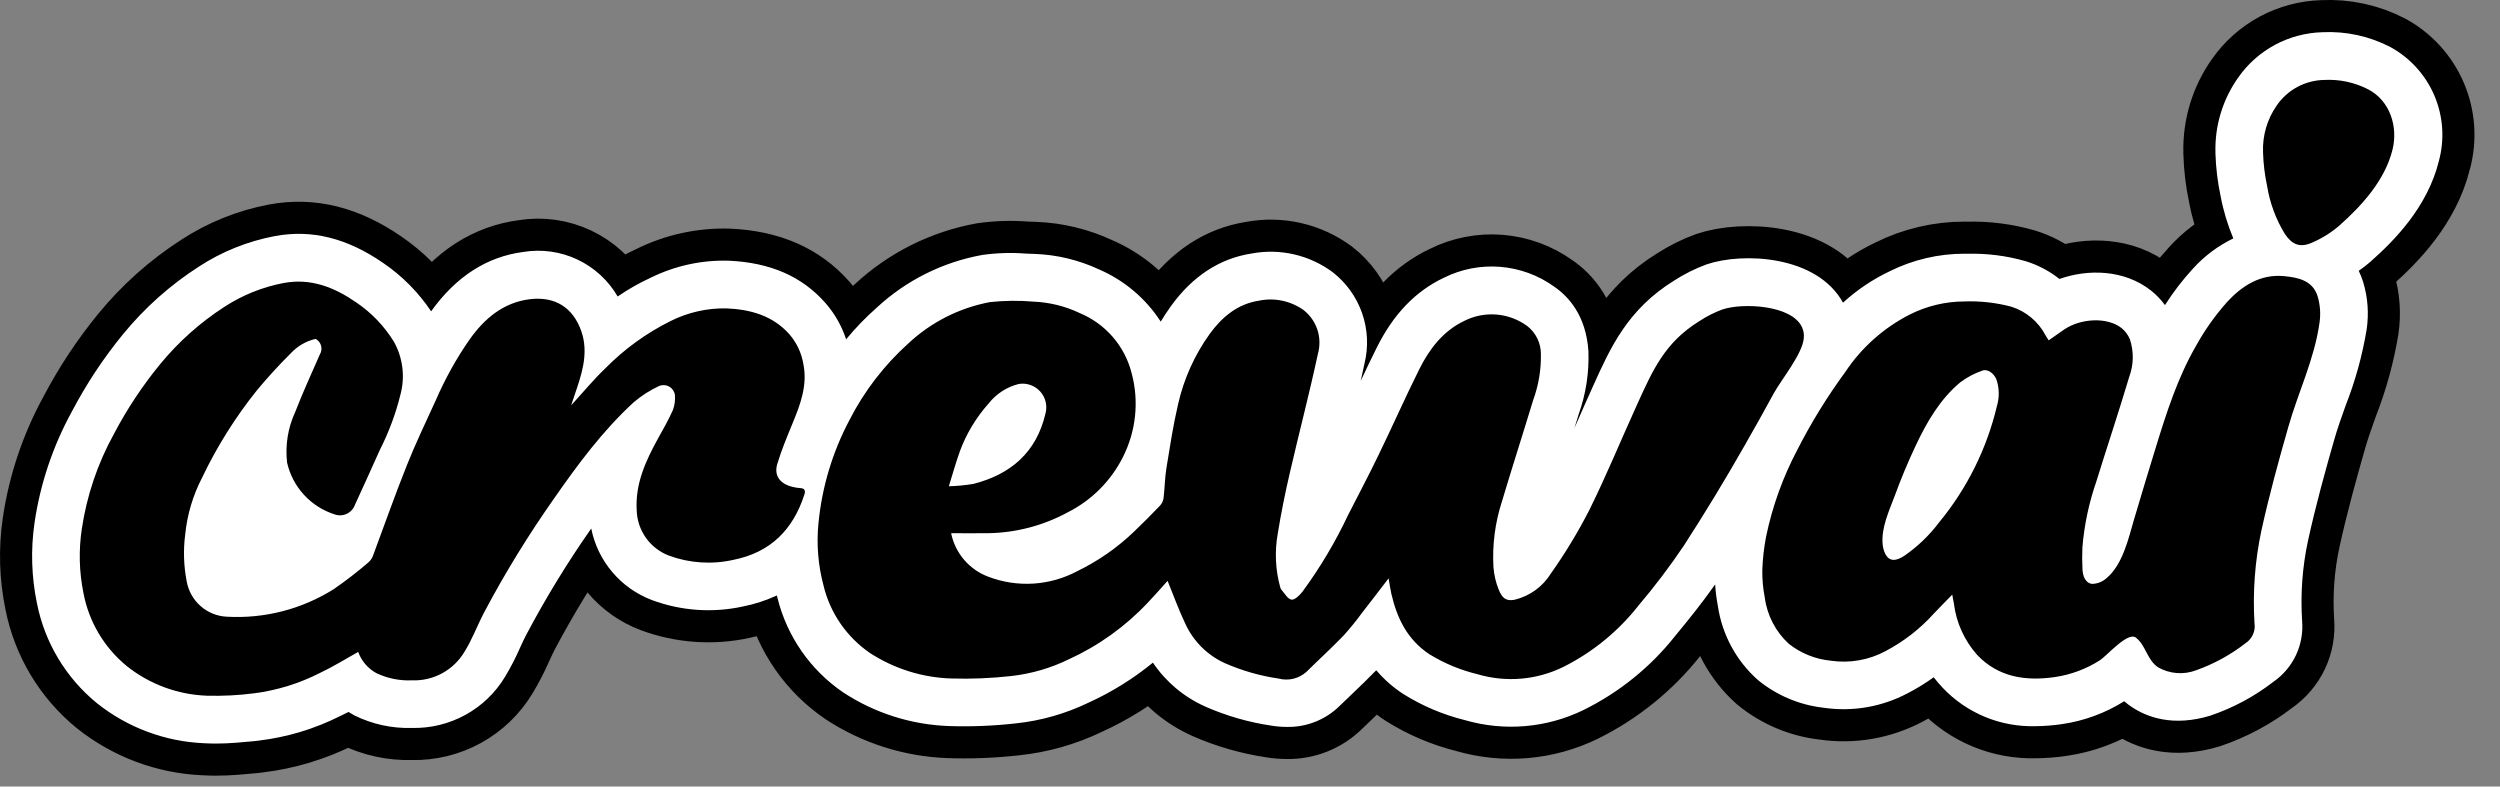
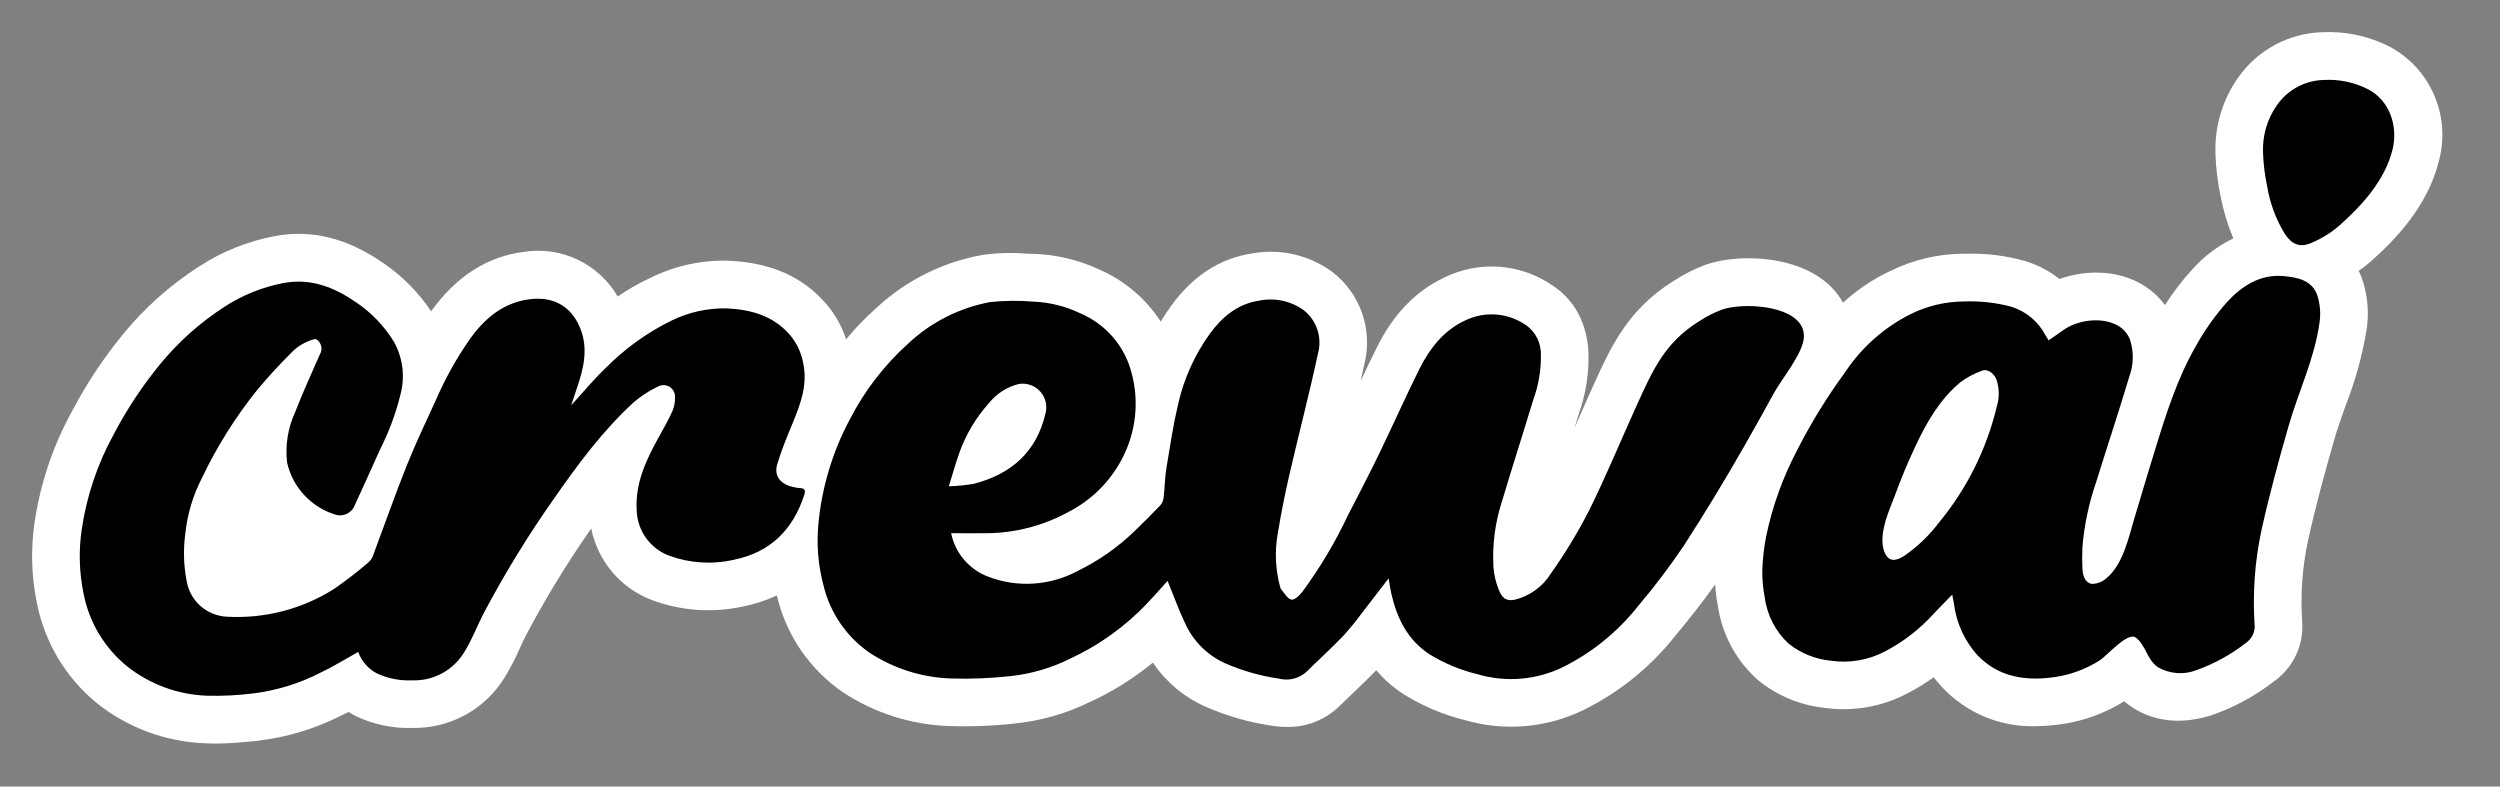
<svg xmlns="http://www.w3.org/2000/svg" width="89" height="28" viewBox="0 0 89 28" fill="none">
  <rect x="0" y="0" width="89" height="28" fill="#808080" stroke="none" />
  <g clip-path="url(#clip0_142_356)">
-     <path d="M86.823 5.735V5.739C86.415 7.373 85.245 8.557 84.404 9.303L84.383 9.322C84.252 9.435 84.114 9.543 83.971 9.641C84.033 9.769 84.086 9.9 84.127 10.035L84.134 10.059C84.295 10.597 84.335 11.164 84.254 11.721C84.101 12.65 83.85 13.56 83.505 14.436C83.354 14.861 83.209 15.264 83.097 15.661C82.793 16.72 82.444 17.973 82.164 19.254C81.964 20.188 81.894 21.145 81.955 22.098C81.991 22.519 81.916 22.943 81.736 23.325C81.555 23.707 81.277 24.035 80.929 24.275C80.253 24.797 79.496 25.203 78.687 25.477C77.355 25.883 76.424 25.529 75.879 25.161C75.789 25.101 75.704 25.035 75.622 24.964C74.949 25.386 74.197 25.664 73.41 25.778C73.095 25.825 72.779 25.849 72.462 25.852C71.845 25.869 71.231 25.756 70.662 25.52C70.092 25.283 69.578 24.929 69.155 24.48C69.044 24.362 68.939 24.239 68.84 24.111C68.545 24.323 68.234 24.515 67.91 24.681C66.998 25.165 65.954 25.346 64.932 25.197C64.069 25.102 63.252 24.758 62.581 24.208C61.81 23.524 61.306 22.59 61.156 21.571C61.108 21.318 61.075 21.062 61.059 20.805C60.604 21.454 60.112 22.063 59.639 22.636C58.761 23.745 57.648 24.646 56.38 25.273C55.064 25.916 53.555 26.045 52.149 25.636C51.373 25.444 50.633 25.13 49.956 24.706C49.596 24.472 49.273 24.187 48.994 23.861C48.718 24.147 48.441 24.41 48.178 24.663C48.017 24.817 47.853 24.971 47.694 25.127C47.447 25.372 47.153 25.564 46.83 25.693C46.507 25.822 46.162 25.885 45.814 25.878C45.63 25.878 45.445 25.863 45.262 25.833C44.457 25.714 43.672 25.488 42.926 25.163L42.903 25.151C42.149 24.816 41.505 24.275 41.043 23.59C40.344 24.162 39.575 24.64 38.753 25.014C37.938 25.408 37.06 25.659 36.158 25.753C35.365 25.842 34.567 25.874 33.77 25.847C32.435 25.798 31.138 25.385 30.021 24.652C28.852 23.857 28.018 22.658 27.678 21.286C27.672 21.257 27.663 21.228 27.656 21.199C27.271 21.376 26.867 21.508 26.452 21.59C25.37 21.828 24.243 21.748 23.205 21.361C22.659 21.154 22.175 20.812 21.798 20.367C21.42 19.921 21.162 19.388 21.048 18.815C20.201 20.025 19.43 21.285 18.739 22.59C18.667 22.724 18.594 22.887 18.515 23.056C18.36 23.412 18.182 23.757 17.982 24.09C17.64 24.659 17.154 25.128 16.572 25.448C15.991 25.768 15.335 25.929 14.671 25.915H14.659C13.952 25.935 13.251 25.782 12.617 25.469C12.546 25.431 12.476 25.39 12.408 25.346C12.31 25.396 12.211 25.445 12.111 25.491C11.201 25.949 10.219 26.245 9.207 26.366L9.044 26.385C8.626 26.425 8.167 26.471 7.683 26.471C7.545 26.471 7.404 26.466 7.264 26.459C5.871 26.4 4.533 25.899 3.444 25.028C2.344 24.128 1.592 22.873 1.316 21.479C1.12 20.536 1.09 19.566 1.229 18.613C1.432 17.225 1.882 15.886 2.556 14.656C3.071 13.674 3.684 12.746 4.388 11.888C5.154 10.954 6.061 10.147 7.076 9.494C7.898 8.957 8.818 8.588 9.783 8.405C11.097 8.16 12.361 8.475 13.652 9.369C14.322 9.827 14.897 10.409 15.348 11.083C16.23 9.849 17.334 9.137 18.631 8.969C19.285 8.862 19.957 8.956 20.557 9.24C21.157 9.523 21.656 9.982 21.989 10.555C22.362 10.299 22.756 10.075 23.166 9.886C24.028 9.461 24.981 9.253 25.941 9.281C27.422 9.347 28.549 9.838 29.383 10.784C29.714 11.161 29.966 11.601 30.122 12.079C30.456 11.674 30.821 11.297 31.213 10.951C32.259 9.981 33.561 9.331 34.965 9.077C35.48 9.004 36.002 8.987 36.52 9.028L36.848 9.04C37.633 9.07 38.404 9.256 39.116 9.587C40.02 9.975 40.788 10.623 41.322 11.449C41.435 11.262 41.558 11.076 41.686 10.897C42.456 9.831 43.42 9.202 44.551 9.026C45.053 8.931 45.568 8.941 46.066 9.055C46.563 9.169 47.031 9.385 47.441 9.688C47.925 10.064 48.29 10.571 48.491 11.15C48.693 11.728 48.722 12.352 48.575 12.947C48.532 13.151 48.487 13.357 48.441 13.561C48.626 13.169 48.813 12.773 49.009 12.382C49.603 11.187 50.386 10.37 51.401 9.888C52.021 9.579 52.714 9.444 53.405 9.499C54.096 9.554 54.76 9.796 55.323 10.2C55.836 10.55 56.462 11.23 56.548 12.498C56.576 13.262 56.459 14.025 56.202 14.746L56.05 15.239L56.145 15.023C56.337 14.584 56.532 14.144 56.729 13.71C57.331 12.374 57.948 11.01 59.599 9.989C59.964 9.753 60.353 9.559 60.761 9.41C62.04 8.976 64.679 9.083 65.611 10.775C66.108 10.321 66.669 9.943 67.277 9.655C68.105 9.244 69.016 9.031 69.941 9.032L70.027 9.034C70.732 9.015 71.437 9.104 72.115 9.299C72.552 9.433 72.959 9.648 73.317 9.931C74.332 9.571 75.623 9.593 76.575 10.343C76.763 10.492 76.931 10.667 77.073 10.861C77.363 10.406 77.692 9.975 78.056 9.578C78.464 9.123 78.957 8.753 79.506 8.487C79.301 7.999 79.148 7.49 79.051 6.97C78.946 6.474 78.885 5.97 78.87 5.463V5.424C78.845 4.473 79.129 3.539 79.679 2.762C80.017 2.277 80.465 1.878 80.987 1.597C81.508 1.317 82.088 1.163 82.679 1.147C83.518 1.106 84.353 1.288 85.098 1.675C85.8 2.059 86.352 2.669 86.665 3.405C86.978 4.142 87.034 4.963 86.823 5.735Z" fill="white" stroke="black" stroke-width="2.285" />
    <path d="M86.823 5.735V5.739C86.415 7.373 85.245 8.557 84.404 9.303L84.383 9.322C84.252 9.435 84.114 9.543 83.971 9.641C84.033 9.769 84.086 9.9 84.127 10.035L84.134 10.059C84.295 10.597 84.335 11.164 84.254 11.721C84.101 12.65 83.85 13.56 83.505 14.436C83.354 14.861 83.209 15.264 83.097 15.661C82.793 16.72 82.444 17.973 82.164 19.254C81.964 20.188 81.894 21.145 81.955 22.098C81.991 22.519 81.916 22.943 81.736 23.325C81.555 23.707 81.277 24.035 80.929 24.275C80.253 24.797 79.496 25.203 78.687 25.477C77.355 25.883 76.424 25.529 75.879 25.161C75.789 25.101 75.704 25.035 75.622 24.964C74.949 25.386 74.197 25.664 73.41 25.778C73.095 25.825 72.779 25.849 72.462 25.852C71.845 25.869 71.231 25.756 70.662 25.52C70.092 25.283 69.578 24.929 69.155 24.48C69.044 24.362 68.939 24.239 68.84 24.111C68.545 24.323 68.234 24.515 67.91 24.681C66.998 25.165 65.954 25.346 64.932 25.197C64.069 25.102 63.252 24.758 62.581 24.208C61.81 23.524 61.306 22.59 61.156 21.571C61.108 21.318 61.075 21.062 61.059 20.805C60.604 21.454 60.112 22.063 59.639 22.636C58.761 23.745 57.648 24.646 56.38 25.273C55.064 25.916 53.555 26.045 52.149 25.636C51.373 25.444 50.633 25.13 49.956 24.706C49.596 24.472 49.273 24.187 48.994 23.861C48.718 24.147 48.441 24.41 48.178 24.663C48.017 24.817 47.853 24.971 47.694 25.127C47.447 25.372 47.153 25.564 46.83 25.693C46.507 25.822 46.162 25.885 45.814 25.878C45.63 25.878 45.445 25.863 45.262 25.833C44.457 25.714 43.672 25.488 42.926 25.163L42.903 25.151C42.149 24.816 41.505 24.275 41.043 23.59C40.344 24.162 39.575 24.64 38.753 25.014C37.938 25.408 37.06 25.659 36.158 25.753C35.365 25.842 34.567 25.874 33.77 25.847C32.435 25.798 31.138 25.385 30.021 24.652C28.852 23.857 28.018 22.658 27.678 21.286C27.672 21.257 27.663 21.228 27.656 21.199C27.271 21.376 26.867 21.508 26.452 21.59C25.37 21.828 24.243 21.748 23.205 21.361C22.659 21.154 22.175 20.812 21.798 20.367C21.42 19.921 21.162 19.388 21.048 18.815C20.201 20.025 19.43 21.285 18.739 22.59C18.667 22.724 18.594 22.887 18.515 23.056C18.36 23.412 18.182 23.757 17.982 24.09C17.64 24.659 17.154 25.128 16.572 25.448C15.991 25.768 15.335 25.929 14.671 25.915H14.659C13.952 25.935 13.251 25.782 12.617 25.469C12.546 25.431 12.476 25.39 12.408 25.346C12.31 25.396 12.211 25.445 12.111 25.491C11.201 25.949 10.219 26.245 9.207 26.366L9.044 26.385C8.626 26.425 8.167 26.471 7.683 26.471C7.545 26.471 7.404 26.466 7.264 26.459C5.871 26.4 4.533 25.899 3.444 25.028C2.344 24.128 1.592 22.873 1.316 21.479C1.12 20.536 1.09 19.566 1.229 18.613C1.432 17.225 1.882 15.886 2.556 14.656C3.071 13.674 3.684 12.746 4.388 11.888C5.154 10.954 6.061 10.147 7.076 9.494C7.898 8.957 8.818 8.588 9.783 8.405C11.097 8.16 12.361 8.475 13.652 9.369C14.322 9.827 14.897 10.409 15.348 11.083C16.23 9.849 17.334 9.137 18.631 8.969C19.285 8.862 19.957 8.956 20.557 9.24C21.157 9.523 21.656 9.982 21.989 10.555C22.362 10.299 22.756 10.075 23.166 9.886C24.028 9.461 24.981 9.253 25.941 9.281C27.422 9.347 28.549 9.838 29.383 10.784C29.714 11.161 29.966 11.601 30.122 12.079C30.456 11.674 30.821 11.297 31.213 10.951C32.259 9.981 33.561 9.331 34.965 9.077C35.48 9.004 36.002 8.987 36.52 9.028L36.848 9.04C37.633 9.07 38.404 9.256 39.116 9.587C40.02 9.975 40.788 10.623 41.322 11.449C41.435 11.262 41.558 11.076 41.686 10.897C42.456 9.831 43.42 9.202 44.551 9.026C45.053 8.931 45.568 8.941 46.066 9.055C46.563 9.169 47.031 9.385 47.441 9.688C47.925 10.064 48.29 10.571 48.491 11.15C48.693 11.728 48.722 12.352 48.575 12.947C48.532 13.151 48.487 13.357 48.441 13.561C48.626 13.169 48.813 12.773 49.009 12.382C49.603 11.187 50.386 10.37 51.401 9.888C52.021 9.579 52.714 9.444 53.405 9.499C54.096 9.554 54.76 9.796 55.323 10.2C55.836 10.55 56.462 11.23 56.548 12.498C56.576 13.262 56.459 14.025 56.202 14.746L56.05 15.239L56.145 15.023C56.337 14.584 56.532 14.144 56.729 13.71C57.331 12.374 57.948 11.01 59.599 9.989C59.964 9.753 60.353 9.559 60.761 9.41C62.04 8.976 64.679 9.083 65.611 10.775C66.108 10.321 66.669 9.943 67.277 9.655C68.105 9.244 69.016 9.031 69.941 9.032L70.027 9.034C70.732 9.015 71.437 9.104 72.115 9.299C72.552 9.433 72.959 9.648 73.317 9.931C74.332 9.571 75.623 9.593 76.575 10.343C76.763 10.492 76.931 10.667 77.073 10.861C77.363 10.406 77.692 9.975 78.056 9.578C78.464 9.123 78.957 8.753 79.506 8.487C79.301 7.999 79.148 7.49 79.051 6.97C78.946 6.474 78.885 5.97 78.87 5.463V5.424C78.845 4.473 79.129 3.539 79.679 2.762C80.017 2.277 80.465 1.878 80.987 1.597C81.508 1.317 82.088 1.163 82.679 1.147C83.518 1.106 84.353 1.288 85.098 1.675C85.8 2.059 86.352 2.669 86.665 3.405C86.978 4.142 87.034 4.963 86.823 5.735Z" fill="white" />
    <path d="M85.173 5.33C84.901 6.419 84.091 7.312 83.273 8.037C82.983 8.286 82.656 8.489 82.305 8.64C81.88 8.828 81.594 8.709 81.339 8.325C81.022 7.807 80.809 7.232 80.711 6.633C80.625 6.233 80.576 5.826 80.564 5.418C80.541 4.826 80.712 4.242 81.051 3.756C81.239 3.481 81.491 3.254 81.785 3.096C82.079 2.938 82.406 2.852 82.74 2.846C83.281 2.817 83.823 2.931 84.306 3.18C85.082 3.582 85.377 4.508 85.173 5.33ZM82.507 10.546C82.328 9.978 81.806 9.877 81.3 9.829C80.472 9.754 79.823 10.171 79.3 10.734C78.869 11.216 78.493 11.744 78.18 12.309C77.524 13.444 77.125 14.697 76.742 15.942C76.494 16.751 76.276 17.462 75.966 18.513C75.782 19.134 75.576 20.092 75 20.576C74.856 20.709 74.669 20.784 74.473 20.786C74.233 20.752 74.146 20.499 74.136 20.263C74.123 20.003 74.122 19.743 74.134 19.483C74.199 18.685 74.367 17.899 74.629 17.143C75.014 15.899 75.429 14.662 75.801 13.414C75.961 12.982 75.969 12.51 75.822 12.073C75.758 11.92 75.657 11.785 75.528 11.68C75.01 11.272 74.069 11.341 73.502 11.719C73.315 11.847 73.129 11.981 72.932 12.117C72.889 12.047 72.855 11.996 72.823 11.942C72.697 11.698 72.523 11.483 72.313 11.307C72.103 11.131 71.86 10.999 71.598 10.917C71.051 10.772 70.484 10.71 69.918 10.732C69.252 10.735 68.596 10.893 68 11.191C67.065 11.665 66.269 12.373 65.69 13.246C65.049 14.121 64.477 15.047 63.985 16.013C63.471 16.986 63.096 18.026 62.873 19.103C62.797 19.497 62.752 19.896 62.738 20.297C62.733 20.623 62.763 20.947 62.825 21.266C62.907 21.9 63.21 22.486 63.68 22.918C64.111 23.259 64.63 23.468 65.177 23.521C65.845 23.619 66.527 23.5 67.123 23.181C67.769 22.841 68.351 22.39 68.84 21.848C69.047 21.626 69.264 21.414 69.5 21.169C69.526 21.311 69.546 21.402 69.56 21.493C69.644 22.17 69.934 22.804 70.386 23.314C71.15 24.119 72.13 24.253 73.163 24.102C73.731 24.017 74.274 23.814 74.758 23.504C75.01 23.343 75.749 22.475 76.04 22.701C76.395 22.977 76.431 23.489 76.827 23.756C77.033 23.874 77.263 23.943 77.499 23.961C77.736 23.978 77.973 23.943 78.194 23.857C78.825 23.632 79.416 23.307 79.945 22.895C80.059 22.82 80.15 22.713 80.206 22.587C80.262 22.462 80.281 22.323 80.26 22.187C80.193 21.082 80.275 19.974 80.505 18.891C80.778 17.65 81.114 16.42 81.464 15.199C81.817 13.954 82.398 12.776 82.576 11.478C82.621 11.166 82.597 10.849 82.507 10.546ZM71.09 14.457C70.73 15.974 70.028 17.388 69.036 18.592C68.692 19.05 68.277 19.45 67.807 19.777C67.527 19.964 67.256 20.031 67.102 19.687C67.06 19.592 67.033 19.492 67.023 19.388C66.962 18.797 67.254 18.182 67.456 17.643C67.677 17.036 67.926 16.443 68.2 15.862C68.597 15.022 69.06 14.217 69.784 13.612C70.021 13.434 70.285 13.294 70.565 13.196C70.757 13.119 70.984 13.291 71.071 13.504C71.177 13.812 71.183 14.145 71.09 14.457ZM28.638 17.6C28.236 18.852 27.433 19.665 26.116 19.929C25.35 20.103 24.549 20.051 23.812 19.779C23.482 19.653 23.197 19.432 22.992 19.143C22.789 18.855 22.675 18.512 22.666 18.159C22.612 17.215 22.99 16.401 23.429 15.604C23.612 15.274 23.802 14.946 23.954 14.6C24.019 14.425 24.044 14.241 24.026 14.057C24.017 13.995 23.994 13.937 23.959 13.886C23.924 13.835 23.878 13.793 23.824 13.762C23.77 13.732 23.71 13.714 23.648 13.71C23.587 13.706 23.525 13.716 23.468 13.739C23.141 13.891 22.838 14.086 22.562 14.319C21.461 15.331 20.575 16.524 19.723 17.749C18.81 19.045 17.98 20.397 17.238 21.796C16.996 22.257 16.814 22.755 16.541 23.194C16.35 23.519 16.075 23.786 15.744 23.967C15.413 24.148 15.039 24.235 14.663 24.22C14.229 24.239 13.797 24.152 13.404 23.966C13.101 23.803 12.868 23.532 12.752 23.208C12.301 23.459 11.856 23.738 11.386 23.959C10.651 24.333 9.857 24.578 9.041 24.682C8.485 24.754 7.924 24.782 7.364 24.767C6.325 24.729 5.326 24.36 4.513 23.712C3.712 23.056 3.167 22.139 2.973 21.122C2.819 20.37 2.798 19.597 2.911 18.838C3.087 17.649 3.474 16.502 4.055 15.45C4.517 14.569 5.068 13.737 5.698 12.968C6.352 12.171 7.126 11.48 7.993 10.921C8.633 10.505 9.348 10.217 10.098 10.075C11.068 9.894 11.906 10.229 12.684 10.767C13.227 11.134 13.684 11.613 14.026 12.17C14.341 12.738 14.425 13.407 14.259 14.035C14.091 14.721 13.844 15.385 13.524 16.014C13.23 16.668 12.938 17.319 12.637 17.969C12.587 18.11 12.484 18.225 12.349 18.29C12.214 18.355 12.059 18.363 11.918 18.314C11.498 18.181 11.12 17.941 10.823 17.617C10.525 17.293 10.317 16.896 10.22 16.467C10.15 15.852 10.249 15.23 10.509 14.668C10.779 13.974 11.089 13.295 11.388 12.615C11.416 12.569 11.434 12.518 11.441 12.465C11.448 12.412 11.445 12.358 11.431 12.307C11.416 12.255 11.392 12.207 11.358 12.165C11.325 12.124 11.283 12.089 11.236 12.064C10.893 12.143 10.583 12.325 10.345 12.584C9.924 13.001 9.525 13.44 9.146 13.895C8.38 14.851 7.726 15.892 7.198 16.998C6.868 17.633 6.662 18.326 6.592 19.038C6.522 19.587 6.54 20.141 6.644 20.683C6.702 21.028 6.876 21.343 7.138 21.574C7.399 21.805 7.732 21.94 8.082 21.955C9.42 22.03 10.749 21.686 11.884 20.972C12.315 20.674 12.731 20.353 13.127 20.011C13.2 19.943 13.255 19.858 13.286 19.763C13.687 18.692 14.063 17.613 14.488 16.555C14.8 15.768 15.171 15.005 15.52 14.236C15.848 13.48 16.249 12.759 16.72 12.082C17.249 11.337 17.917 10.774 18.846 10.654C19.595 10.557 20.286 10.808 20.643 11.655C20.958 12.399 20.777 13.113 20.535 13.829C20.472 14.012 20.411 14.196 20.332 14.431C20.768 13.955 21.139 13.503 21.558 13.105C22.232 12.421 23.015 11.855 23.875 11.428C24.491 11.12 25.173 10.965 25.862 10.978C26.716 11.016 27.511 11.231 28.11 11.908C28.37 12.213 28.541 12.584 28.604 12.981C28.744 13.716 28.501 14.376 28.229 15.037C28.028 15.527 27.822 16.014 27.67 16.52C27.549 16.929 27.766 17.22 28.2 17.329C28.296 17.355 28.394 17.371 28.494 17.377C28.655 17.384 28.677 17.475 28.639 17.599L28.638 17.6ZM64.155 11.656C63.798 10.855 62.038 10.771 61.311 11.019C61.023 11.126 60.749 11.266 60.493 11.435C59.277 12.188 58.846 13.153 58.275 14.414C57.709 15.659 57.189 16.926 56.583 18.151C56.18 18.938 55.722 19.695 55.211 20.417C54.92 20.888 54.455 21.222 53.919 21.351C53.599 21.414 53.468 21.27 53.355 20.993C53.251 20.737 53.188 20.466 53.167 20.191C53.122 19.401 53.224 18.609 53.468 17.855C53.828 16.649 54.215 15.452 54.579 14.248C54.772 13.725 54.865 13.171 54.856 12.615C54.858 12.42 54.815 12.228 54.731 12.053C54.646 11.878 54.523 11.725 54.369 11.606C54.049 11.372 53.671 11.231 53.276 11.198C52.881 11.166 52.485 11.244 52.131 11.422C51.38 11.779 50.889 12.418 50.528 13.142C50.02 14.161 49.56 15.204 49.062 16.227C48.72 16.935 48.351 17.631 47.994 18.331C47.541 19.293 46.996 20.208 46.367 21.065C46.268 21.191 46.09 21.368 45.977 21.347C45.842 21.327 45.732 21.121 45.618 20.993C45.598 20.969 45.584 20.941 45.577 20.911C45.404 20.288 45.374 19.633 45.488 18.996C45.605 18.277 45.749 17.559 45.914 16.85C46.241 15.43 46.612 14.021 46.918 12.594C46.996 12.314 46.99 12.016 46.9 11.74C46.809 11.463 46.639 11.22 46.41 11.04C46.182 10.877 45.922 10.763 45.647 10.705C45.373 10.647 45.089 10.647 44.814 10.705C44.06 10.822 43.507 11.279 43.064 11.89C42.524 12.642 42.141 13.495 41.938 14.399C41.763 15.145 41.649 15.905 41.524 16.665C41.468 17.015 41.466 17.374 41.423 17.729C41.41 17.828 41.368 17.92 41.302 17.994C41.001 18.309 40.696 18.616 40.381 18.917C39.786 19.491 39.103 19.967 38.359 20.329C37.874 20.589 37.339 20.741 36.789 20.776C36.24 20.81 35.69 20.726 35.176 20.528C34.844 20.403 34.549 20.195 34.319 19.925C34.089 19.655 33.931 19.33 33.86 18.982C34.301 18.982 34.726 18.987 35.152 18.982C36.158 18.971 37.147 18.712 38.03 18.229C38.862 17.805 39.539 17.129 39.963 16.297C40.441 15.368 40.558 14.294 40.286 13.284C40.166 12.807 39.935 12.364 39.612 11.992C39.289 11.62 38.884 11.329 38.429 11.141C37.919 10.9 37.367 10.763 36.804 10.739C36.286 10.694 35.764 10.699 35.247 10.754C34.158 10.957 33.149 11.467 32.339 12.224C31.479 12.998 30.767 13.923 30.241 14.954C29.634 16.098 29.259 17.351 29.136 18.641C29.064 19.378 29.125 20.122 29.316 20.839C29.549 21.819 30.14 22.676 30.97 23.247C31.834 23.807 32.834 24.122 33.861 24.154C34.578 24.176 35.296 24.146 36.009 24.066C36.72 23.985 37.413 23.783 38.056 23.468C39.114 22.984 40.069 22.299 40.866 21.45C41.115 21.189 41.353 20.916 41.566 20.678C41.769 21.173 41.952 21.687 42.184 22.176C42.467 22.811 42.972 23.321 43.604 23.608C44.217 23.877 44.862 24.061 45.523 24.158C45.694 24.202 45.873 24.204 46.044 24.163C46.216 24.121 46.374 24.038 46.506 23.921C46.942 23.49 47.397 23.076 47.823 22.635C48.061 22.372 48.285 22.096 48.495 21.809C48.805 21.413 49.11 21.01 49.434 20.589C49.469 20.795 49.495 20.969 49.533 21.142C49.735 22.017 50.108 22.778 50.889 23.292C51.419 23.618 51.997 23.857 52.602 24.003C53.613 24.301 54.7 24.21 55.648 23.746C56.692 23.224 57.608 22.477 58.33 21.558C58.909 20.876 59.449 20.162 59.948 19.42C60.703 18.252 61.425 17.062 62.113 15.853C62.466 15.24 62.809 14.62 63.148 14C63.427 13.493 64.171 12.6 64.216 12.031C64.228 11.903 64.207 11.774 64.155 11.656ZM34.162 16.089C34.396 15.451 34.748 14.864 35.2 14.358C35.471 14.017 35.847 13.774 36.269 13.669C36.41 13.646 36.553 13.659 36.687 13.707C36.821 13.754 36.941 13.835 37.035 13.941C37.13 14.047 37.196 14.175 37.227 14.314C37.259 14.453 37.255 14.597 37.216 14.733C36.892 16.109 35.98 16.887 34.654 17.227C34.364 17.275 34.072 17.303 33.779 17.311C33.919 16.858 34.027 16.468 34.164 16.088L34.162 16.089Z" fill="black" />
  </g>
  <defs>
    <clipPath id="clip0_142_356">
      <rect width="88.667" height="28" fill="white" />
    </clipPath>
  </defs>
</svg>